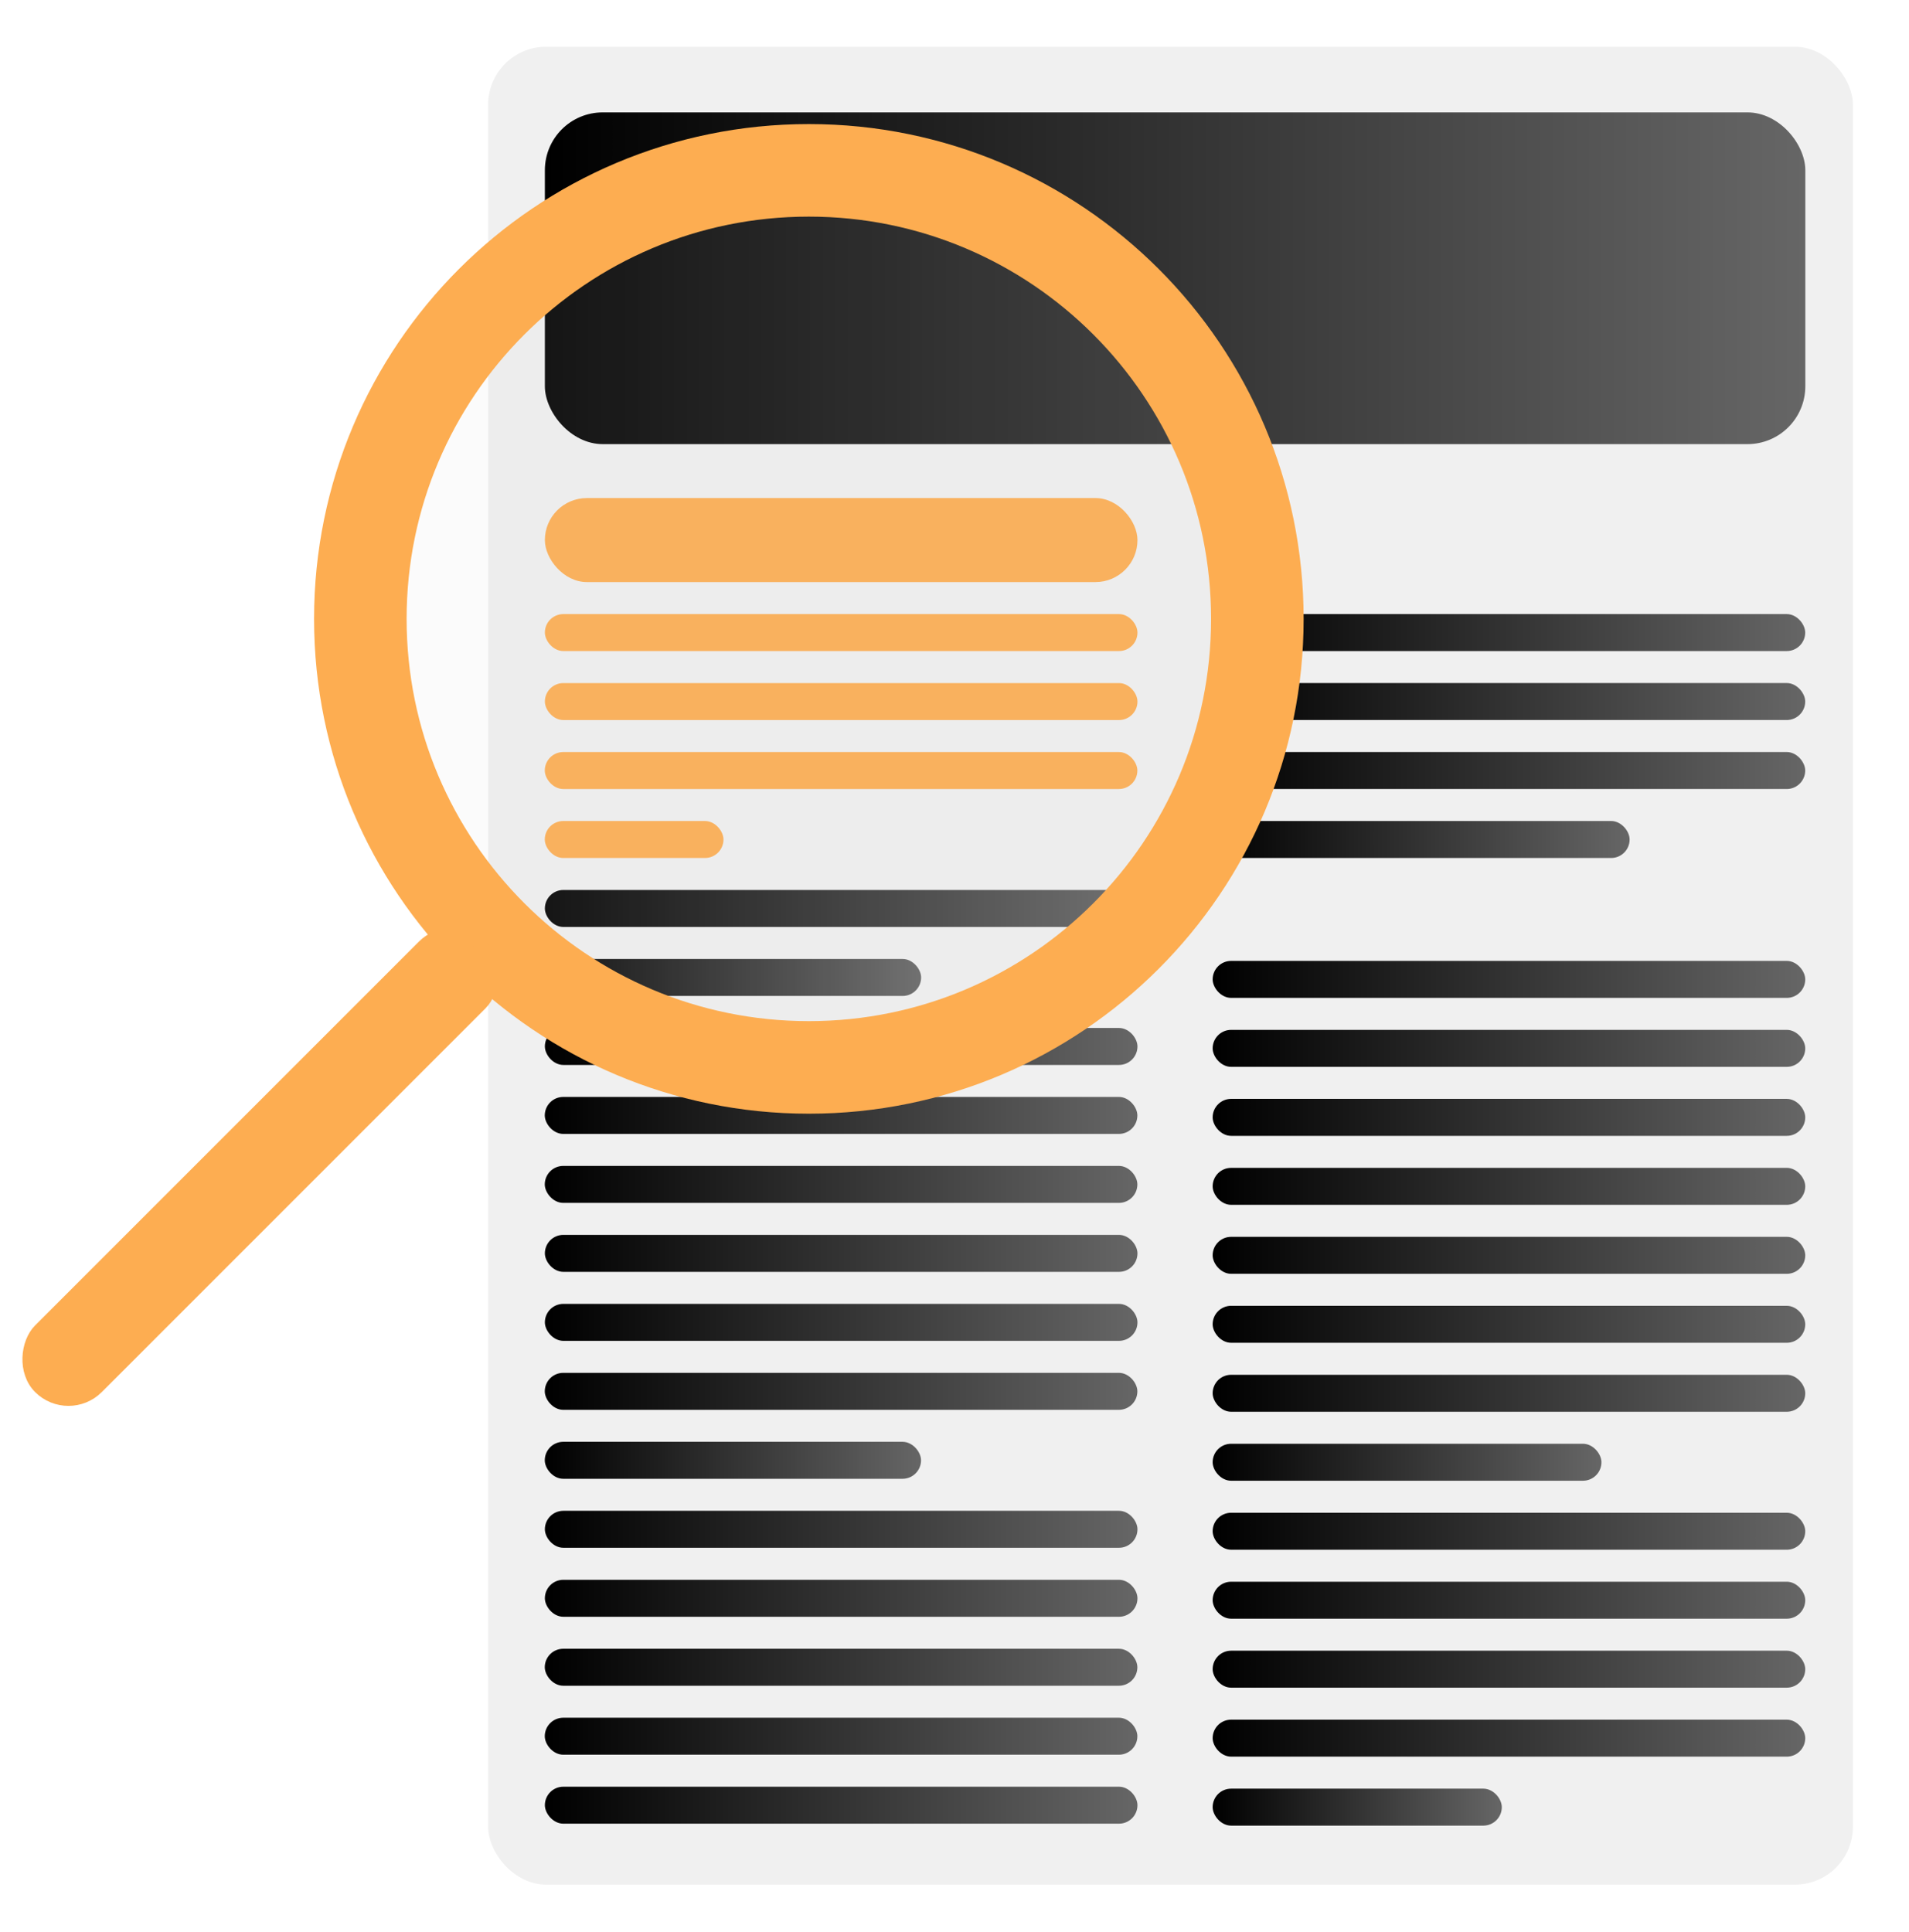
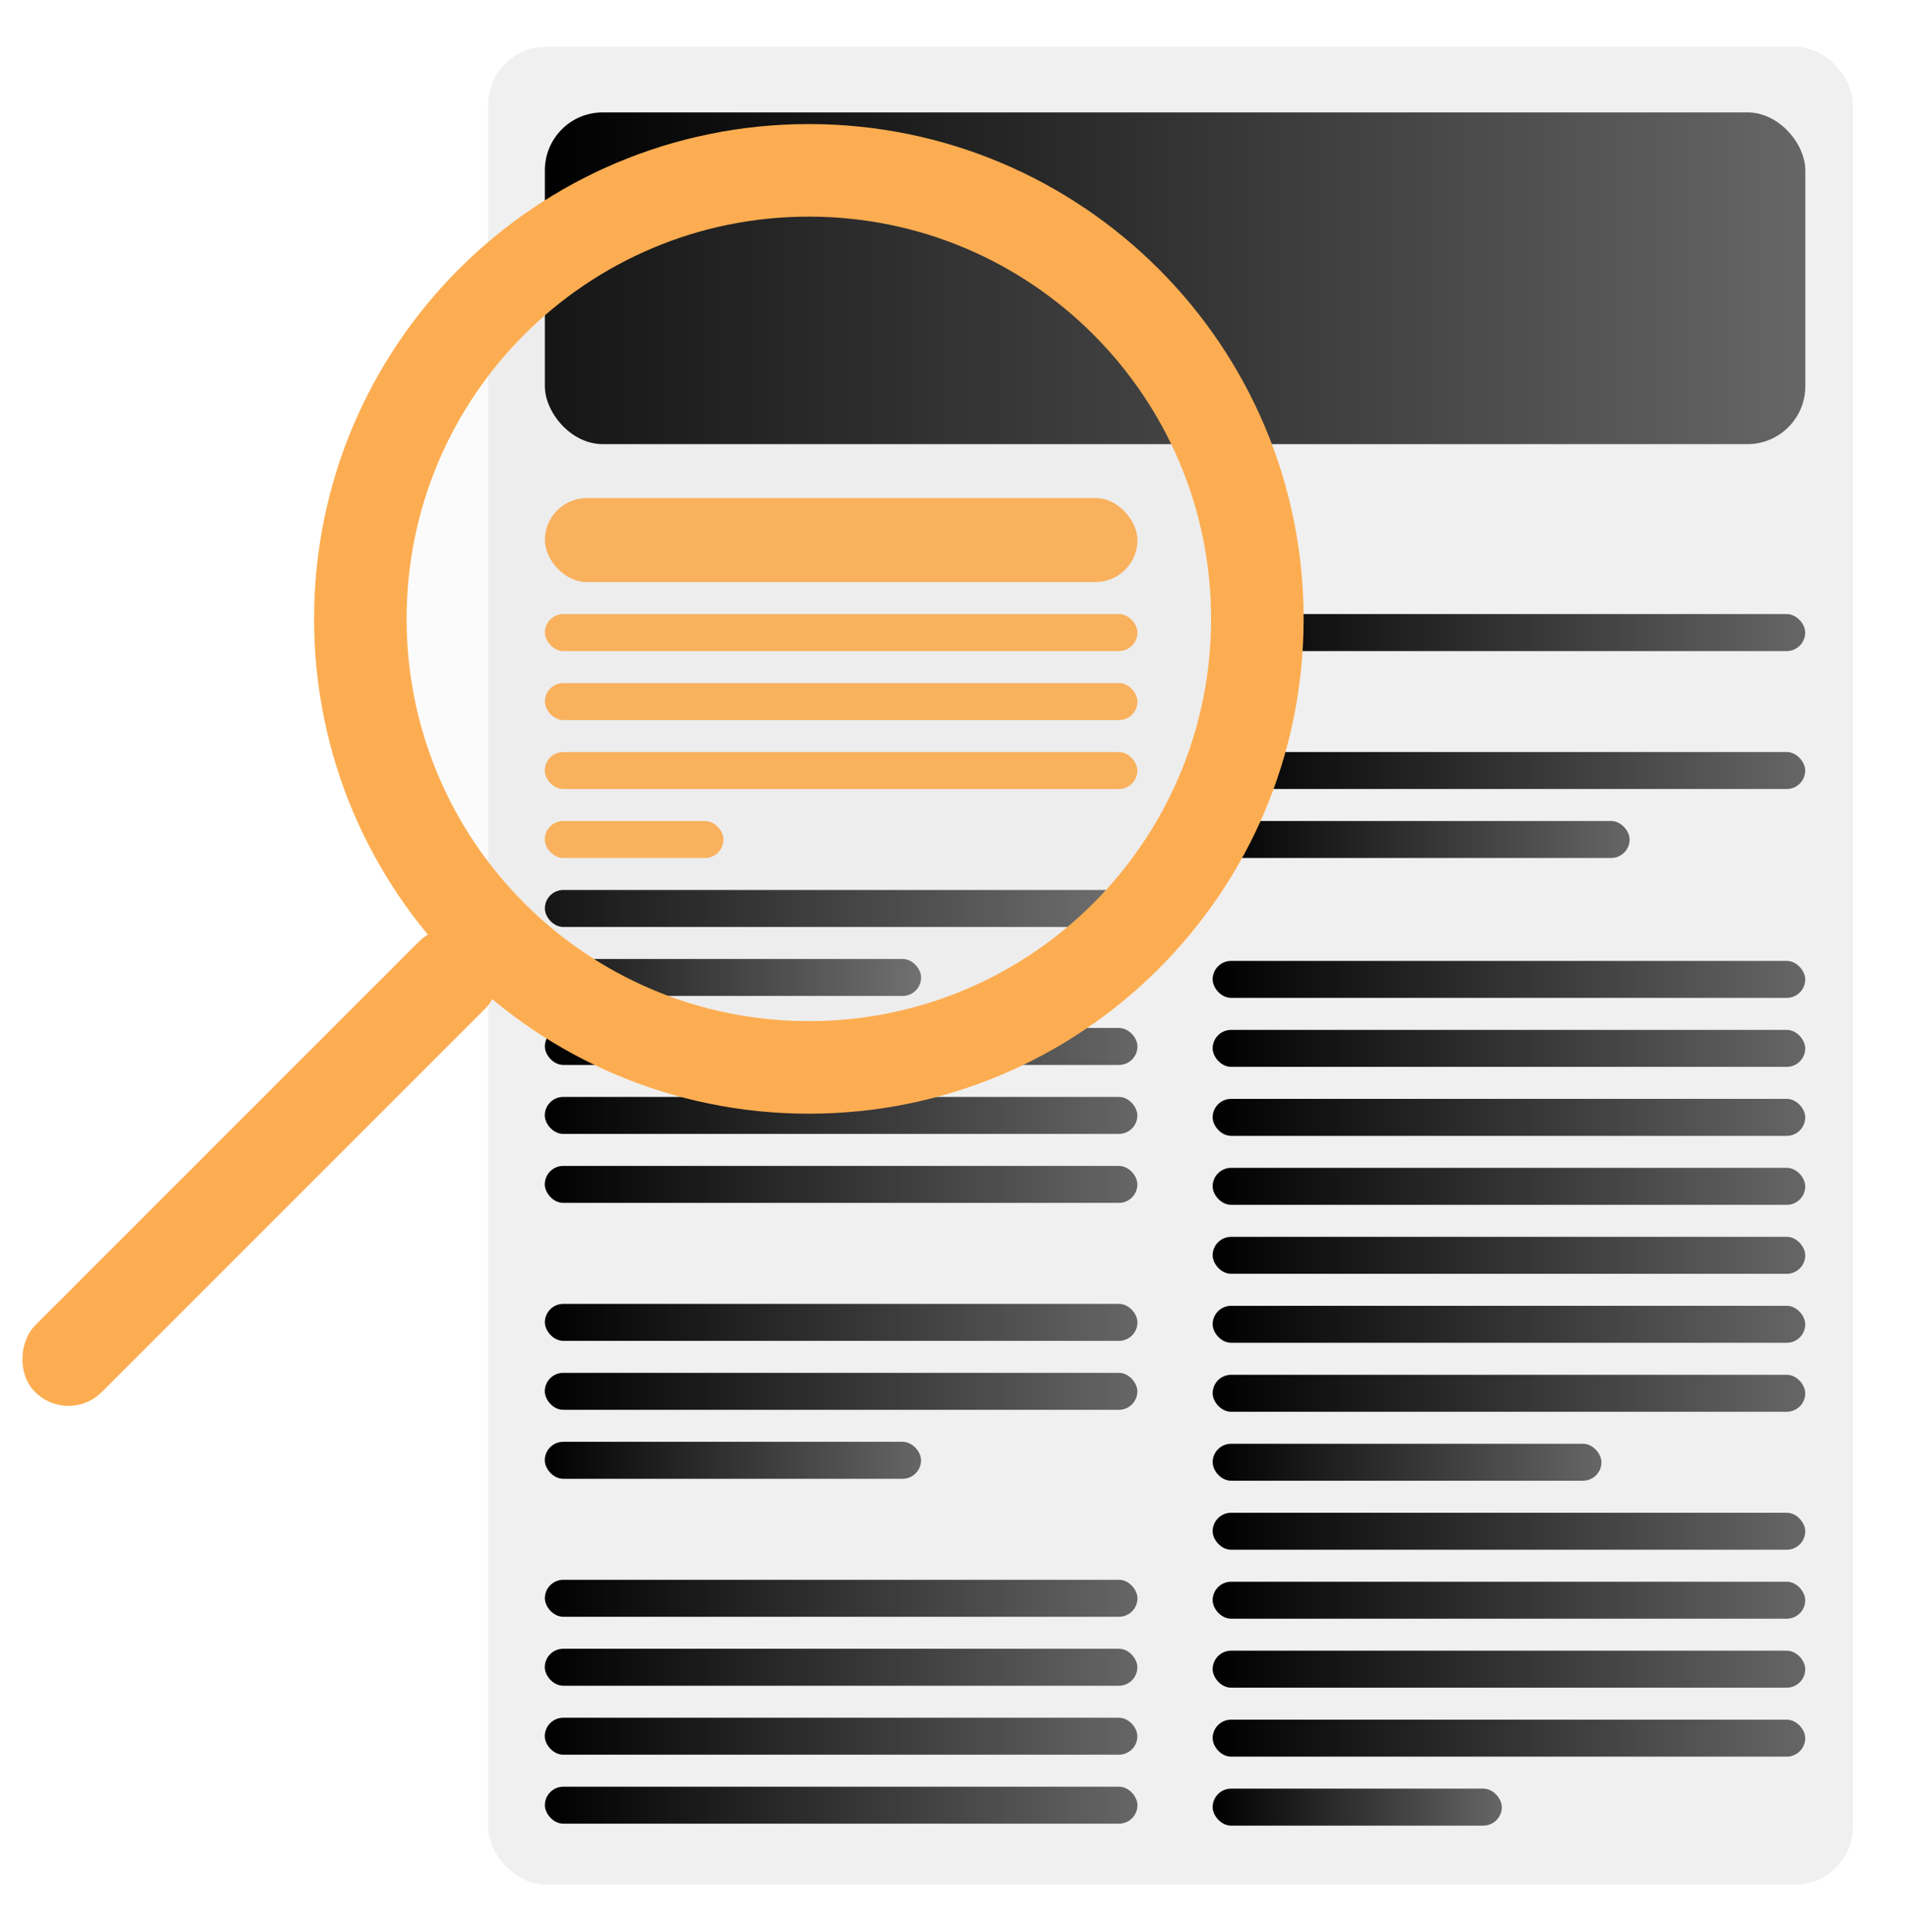
<svg xmlns="http://www.w3.org/2000/svg" width="165" height="167" viewBox="0 0 165 167" fill="none">
  <g filter="url(#filter0_d_2974_101)">
    <rect x="42.191" y="0.044" width="117.961" height="158.84" rx="5" fill="#F0F0F0" />
    <rect x="47.094" y="5.714" width="108.944" height="28.671" rx="5" fill="url(#paint0_linear_2974_101)" />
    <rect x="47.094" y="39.047" width="51.22" height="7.261" rx="3.631" fill="#FDAD51" />
    <rect x="47.094" y="49.074" width="51.22" height="3.196" rx="1.598" fill="#FDAD51" />
    <rect x="47.094" y="55.037" width="51.22" height="3.196" rx="1.598" fill="#FDAD51" />
    <rect x="47.086" y="60.998" width="51.22" height="3.196" rx="1.598" fill="#FDAD51" />
    <rect x="47.086" y="66.959" width="15.447" height="3.196" rx="1.598" fill="#FDAD51" />
    <rect x="47.094" y="72.92" width="51.22" height="3.196" rx="1.598" fill="url(#paint1_linear_2974_101)" />
    <rect x="47.094" y="78.883" width="32.522" height="3.196" rx="1.598" fill="url(#paint2_linear_2974_101)" />
    <rect x="47.086" y="120.614" width="32.522" height="3.196" rx="1.598" fill="url(#paint3_linear_2974_101)" />
-     <rect x="47.094" y="126.576" width="51.22" height="3.196" rx="1.598" fill="url(#paint4_linear_2974_101)" />
    <rect x="47.094" y="132.539" width="51.22" height="3.196" rx="1.598" fill="url(#paint5_linear_2974_101)" />
    <rect x="47.086" y="138.5" width="51.22" height="3.196" rx="1.598" fill="url(#paint6_linear_2974_101)" />
    <rect x="47.086" y="144.461" width="51.22" height="3.196" rx="1.598" fill="url(#paint7_linear_2974_101)" />
    <rect x="47.094" y="150.422" width="51.22" height="3.196" rx="1.598" fill="url(#paint8_linear_2974_101)" />
    <rect x="47.094" y="84.846" width="51.22" height="3.196" rx="1.598" fill="url(#paint9_linear_2974_101)" />
    <rect x="47.086" y="90.807" width="51.22" height="3.196" rx="1.598" fill="url(#paint10_linear_2974_101)" />
    <rect x="47.086" y="96.768" width="51.22" height="3.196" rx="1.598" fill="url(#paint11_linear_2974_101)" />
-     <rect x="47.094" y="102.729" width="51.22" height="3.196" rx="1.598" fill="url(#paint12_linear_2974_101)" />
    <rect x="47.094" y="108.692" width="51.22" height="3.196" rx="1.598" fill="url(#paint13_linear_2974_101)" />
    <rect x="47.086" y="114.653" width="51.22" height="3.196" rx="1.598" fill="url(#paint14_linear_2974_101)" />
    <rect x="104.809" y="49.074" width="51.22" height="3.196" rx="1.598" fill="url(#paint15_linear_2974_101)" />
-     <rect x="104.809" y="55.035" width="51.22" height="3.196" rx="1.598" fill="url(#paint16_linear_2974_101)" />
    <rect x="104.809" y="60.997" width="51.22" height="3.196" rx="1.598" fill="url(#paint17_linear_2974_101)" />
    <rect x="104.809" y="66.959" width="36.044" height="3.196" rx="1.598" fill="url(#paint18_linear_2974_101)" />
    <rect x="104.812" y="79.05" width="51.22" height="3.196" rx="1.598" fill="url(#paint19_linear_2974_101)" />
    <rect x="104.812" y="85.011" width="51.22" height="3.196" rx="1.598" fill="url(#paint20_linear_2974_101)" />
    <rect x="104.812" y="126.745" width="51.22" height="3.196" rx="1.598" fill="url(#paint21_linear_2974_101)" />
    <rect x="104.812" y="132.706" width="51.22" height="3.196" rx="1.598" fill="url(#paint22_linear_2974_101)" />
    <rect x="104.812" y="138.667" width="51.22" height="3.196" rx="1.598" fill="url(#paint23_linear_2974_101)" />
    <rect x="104.812" y="144.628" width="51.22" height="3.196" rx="1.598" fill="url(#paint24_linear_2974_101)" />
    <rect x="104.812" y="150.591" width="24.993" height="3.196" rx="1.598" fill="url(#paint25_linear_2974_101)" />
    <rect x="104.812" y="90.975" width="51.22" height="3.196" rx="1.598" fill="url(#paint26_linear_2974_101)" />
    <rect x="104.812" y="96.936" width="51.22" height="3.196" rx="1.598" fill="url(#paint27_linear_2974_101)" />
    <rect x="104.812" y="102.898" width="51.22" height="3.196" rx="1.598" fill="url(#paint28_linear_2974_101)" />
    <rect x="104.812" y="108.859" width="51.22" height="3.196" rx="1.598" fill="url(#paint29_linear_2974_101)" />
    <rect x="104.812" y="114.821" width="51.22" height="3.196" rx="1.598" fill="url(#paint30_linear_2974_101)" />
    <rect x="104.812" y="120.782" width="33.605" height="3.196" rx="1.598" fill="url(#paint31_linear_2974_101)" />
  </g>
  <path d="M108.676 53.489C108.676 74.899 91.32 92.255 69.91 92.255C48.501 92.255 31.145 74.899 31.145 53.489C31.145 32.079 48.501 14.723 69.91 14.723C91.32 14.723 108.676 32.079 108.676 53.489Z" fill="#D9D9D9" fill-opacity="0.1" stroke="#FDAD51" stroke-width="8" />
  <rect x="39.09" y="79.206" width="7.148" height="54.063" rx="3.574" transform="rotate(45 39.09 79.206)" fill="#FDAD51" stroke="#FDAD51" />
  <defs>
    <filter id="filter0_d_2974_101" x="38.191" y="0.044" width="125.961" height="166.84" filterUnits="userSpaceOnUse" color-interpolation-filters="sRGB">
      <feFlood flood-opacity="0" result="BackgroundImageFix" />
      <feColorMatrix in="SourceAlpha" type="matrix" values="0 0 0 0 0 0 0 0 0 0 0 0 0 0 0 0 0 0 127 0" result="hardAlpha" />
      <feOffset dy="4" />
      <feGaussianBlur stdDeviation="2" />
      <feComposite in2="hardAlpha" operator="out" />
      <feColorMatrix type="matrix" values="0 0 0 0 0 0 0 0 0 0 0 0 0 0 0 0 0 0 0.25 0" />
      <feBlend mode="normal" in2="BackgroundImageFix" result="effect1_dropShadow_2974_101" />
      <feBlend mode="normal" in="SourceGraphic" in2="effect1_dropShadow_2974_101" result="shape" />
    </filter>
    <linearGradient id="paint0_linear_2974_101" x1="47.094" y1="20.049" x2="156.037" y2="20.049" gradientUnits="userSpaceOnUse">
      <stop />
      <stop offset="1" stop-color="#666666" />
    </linearGradient>
    <linearGradient id="paint1_linear_2974_101" x1="47.094" y1="74.518" x2="98.314" y2="74.518" gradientUnits="userSpaceOnUse">
      <stop />
      <stop offset="1" stop-color="#666666" />
    </linearGradient>
    <linearGradient id="paint2_linear_2974_101" x1="47.094" y1="80.481" x2="79.615" y2="80.481" gradientUnits="userSpaceOnUse">
      <stop />
      <stop offset="1" stop-color="#666666" />
    </linearGradient>
    <linearGradient id="paint3_linear_2974_101" x1="47.086" y1="122.212" x2="79.608" y2="122.212" gradientUnits="userSpaceOnUse">
      <stop />
      <stop offset="1" stop-color="#666666" />
    </linearGradient>
    <linearGradient id="paint4_linear_2974_101" x1="47.094" y1="128.174" x2="98.314" y2="128.174" gradientUnits="userSpaceOnUse">
      <stop />
      <stop offset="1" stop-color="#666666" />
    </linearGradient>
    <linearGradient id="paint5_linear_2974_101" x1="47.094" y1="134.137" x2="98.314" y2="134.137" gradientUnits="userSpaceOnUse">
      <stop />
      <stop offset="1" stop-color="#666666" />
    </linearGradient>
    <linearGradient id="paint6_linear_2974_101" x1="47.086" y1="140.097" x2="98.306" y2="140.097" gradientUnits="userSpaceOnUse">
      <stop />
      <stop offset="1" stop-color="#666666" />
    </linearGradient>
    <linearGradient id="paint7_linear_2974_101" x1="47.086" y1="146.059" x2="98.306" y2="146.059" gradientUnits="userSpaceOnUse">
      <stop />
      <stop offset="1" stop-color="#666666" />
    </linearGradient>
    <linearGradient id="paint8_linear_2974_101" x1="47.094" y1="152.02" x2="98.314" y2="152.02" gradientUnits="userSpaceOnUse">
      <stop />
      <stop offset="1" stop-color="#666666" />
    </linearGradient>
    <linearGradient id="paint9_linear_2974_101" x1="47.094" y1="86.444" x2="98.314" y2="86.444" gradientUnits="userSpaceOnUse">
      <stop />
      <stop offset="1" stop-color="#666666" />
    </linearGradient>
    <linearGradient id="paint10_linear_2974_101" x1="47.086" y1="92.405" x2="98.306" y2="92.405" gradientUnits="userSpaceOnUse">
      <stop />
      <stop offset="1" stop-color="#666666" />
    </linearGradient>
    <linearGradient id="paint11_linear_2974_101" x1="47.086" y1="98.366" x2="98.306" y2="98.366" gradientUnits="userSpaceOnUse">
      <stop />
      <stop offset="1" stop-color="#666666" />
    </linearGradient>
    <linearGradient id="paint12_linear_2974_101" x1="47.094" y1="104.327" x2="98.314" y2="104.327" gradientUnits="userSpaceOnUse">
      <stop />
      <stop offset="1" stop-color="#666666" />
    </linearGradient>
    <linearGradient id="paint13_linear_2974_101" x1="47.094" y1="110.29" x2="98.314" y2="110.29" gradientUnits="userSpaceOnUse">
      <stop />
      <stop offset="1" stop-color="#666666" />
    </linearGradient>
    <linearGradient id="paint14_linear_2974_101" x1="47.086" y1="116.251" x2="98.306" y2="116.251" gradientUnits="userSpaceOnUse">
      <stop />
      <stop offset="1" stop-color="#666666" />
    </linearGradient>
    <linearGradient id="paint15_linear_2974_101" x1="104.809" y1="50.672" x2="156.029" y2="50.672" gradientUnits="userSpaceOnUse">
      <stop />
      <stop offset="1" stop-color="#666666" />
    </linearGradient>
    <linearGradient id="paint16_linear_2974_101" x1="104.809" y1="56.633" x2="156.029" y2="56.633" gradientUnits="userSpaceOnUse">
      <stop />
      <stop offset="1" stop-color="#666666" />
    </linearGradient>
    <linearGradient id="paint17_linear_2974_101" x1="104.809" y1="62.595" x2="156.029" y2="62.595" gradientUnits="userSpaceOnUse">
      <stop />
      <stop offset="1" stop-color="#666666" />
    </linearGradient>
    <linearGradient id="paint18_linear_2974_101" x1="104.809" y1="68.557" x2="140.852" y2="68.557" gradientUnits="userSpaceOnUse">
      <stop />
      <stop offset="1" stop-color="#666666" />
    </linearGradient>
    <linearGradient id="paint19_linear_2974_101" x1="104.812" y1="80.648" x2="156.033" y2="80.648" gradientUnits="userSpaceOnUse">
      <stop />
      <stop offset="1" stop-color="#666666" />
    </linearGradient>
    <linearGradient id="paint20_linear_2974_101" x1="104.812" y1="86.609" x2="156.033" y2="86.609" gradientUnits="userSpaceOnUse">
      <stop />
      <stop offset="1" stop-color="#666666" />
    </linearGradient>
    <linearGradient id="paint21_linear_2974_101" x1="104.812" y1="128.343" x2="156.033" y2="128.343" gradientUnits="userSpaceOnUse">
      <stop />
      <stop offset="1" stop-color="#666666" />
    </linearGradient>
    <linearGradient id="paint22_linear_2974_101" x1="104.812" y1="134.304" x2="156.033" y2="134.304" gradientUnits="userSpaceOnUse">
      <stop />
      <stop offset="1" stop-color="#666666" />
    </linearGradient>
    <linearGradient id="paint23_linear_2974_101" x1="104.812" y1="140.265" x2="156.033" y2="140.265" gradientUnits="userSpaceOnUse">
      <stop />
      <stop offset="1" stop-color="#666666" />
    </linearGradient>
    <linearGradient id="paint24_linear_2974_101" x1="104.812" y1="146.226" x2="156.033" y2="146.226" gradientUnits="userSpaceOnUse">
      <stop />
      <stop offset="1" stop-color="#666666" />
    </linearGradient>
    <linearGradient id="paint25_linear_2974_101" x1="104.812" y1="152.189" x2="129.806" y2="152.189" gradientUnits="userSpaceOnUse">
      <stop />
      <stop offset="1" stop-color="#666666" />
    </linearGradient>
    <linearGradient id="paint26_linear_2974_101" x1="104.812" y1="92.573" x2="156.033" y2="92.573" gradientUnits="userSpaceOnUse">
      <stop />
      <stop offset="1" stop-color="#666666" />
    </linearGradient>
    <linearGradient id="paint27_linear_2974_101" x1="104.812" y1="98.534" x2="156.033" y2="98.534" gradientUnits="userSpaceOnUse">
      <stop />
      <stop offset="1" stop-color="#666666" />
    </linearGradient>
    <linearGradient id="paint28_linear_2974_101" x1="104.812" y1="104.496" x2="156.033" y2="104.496" gradientUnits="userSpaceOnUse">
      <stop />
      <stop offset="1" stop-color="#666666" />
    </linearGradient>
    <linearGradient id="paint29_linear_2974_101" x1="104.812" y1="110.457" x2="156.033" y2="110.457" gradientUnits="userSpaceOnUse">
      <stop />
      <stop offset="1" stop-color="#666666" />
    </linearGradient>
    <linearGradient id="paint30_linear_2974_101" x1="104.812" y1="116.419" x2="156.033" y2="116.419" gradientUnits="userSpaceOnUse">
      <stop />
      <stop offset="1" stop-color="#666666" />
    </linearGradient>
    <linearGradient id="paint31_linear_2974_101" x1="104.812" y1="122.38" x2="138.417" y2="122.38" gradientUnits="userSpaceOnUse">
      <stop />
      <stop offset="1" stop-color="#666666" />
    </linearGradient>
  </defs>
</svg>